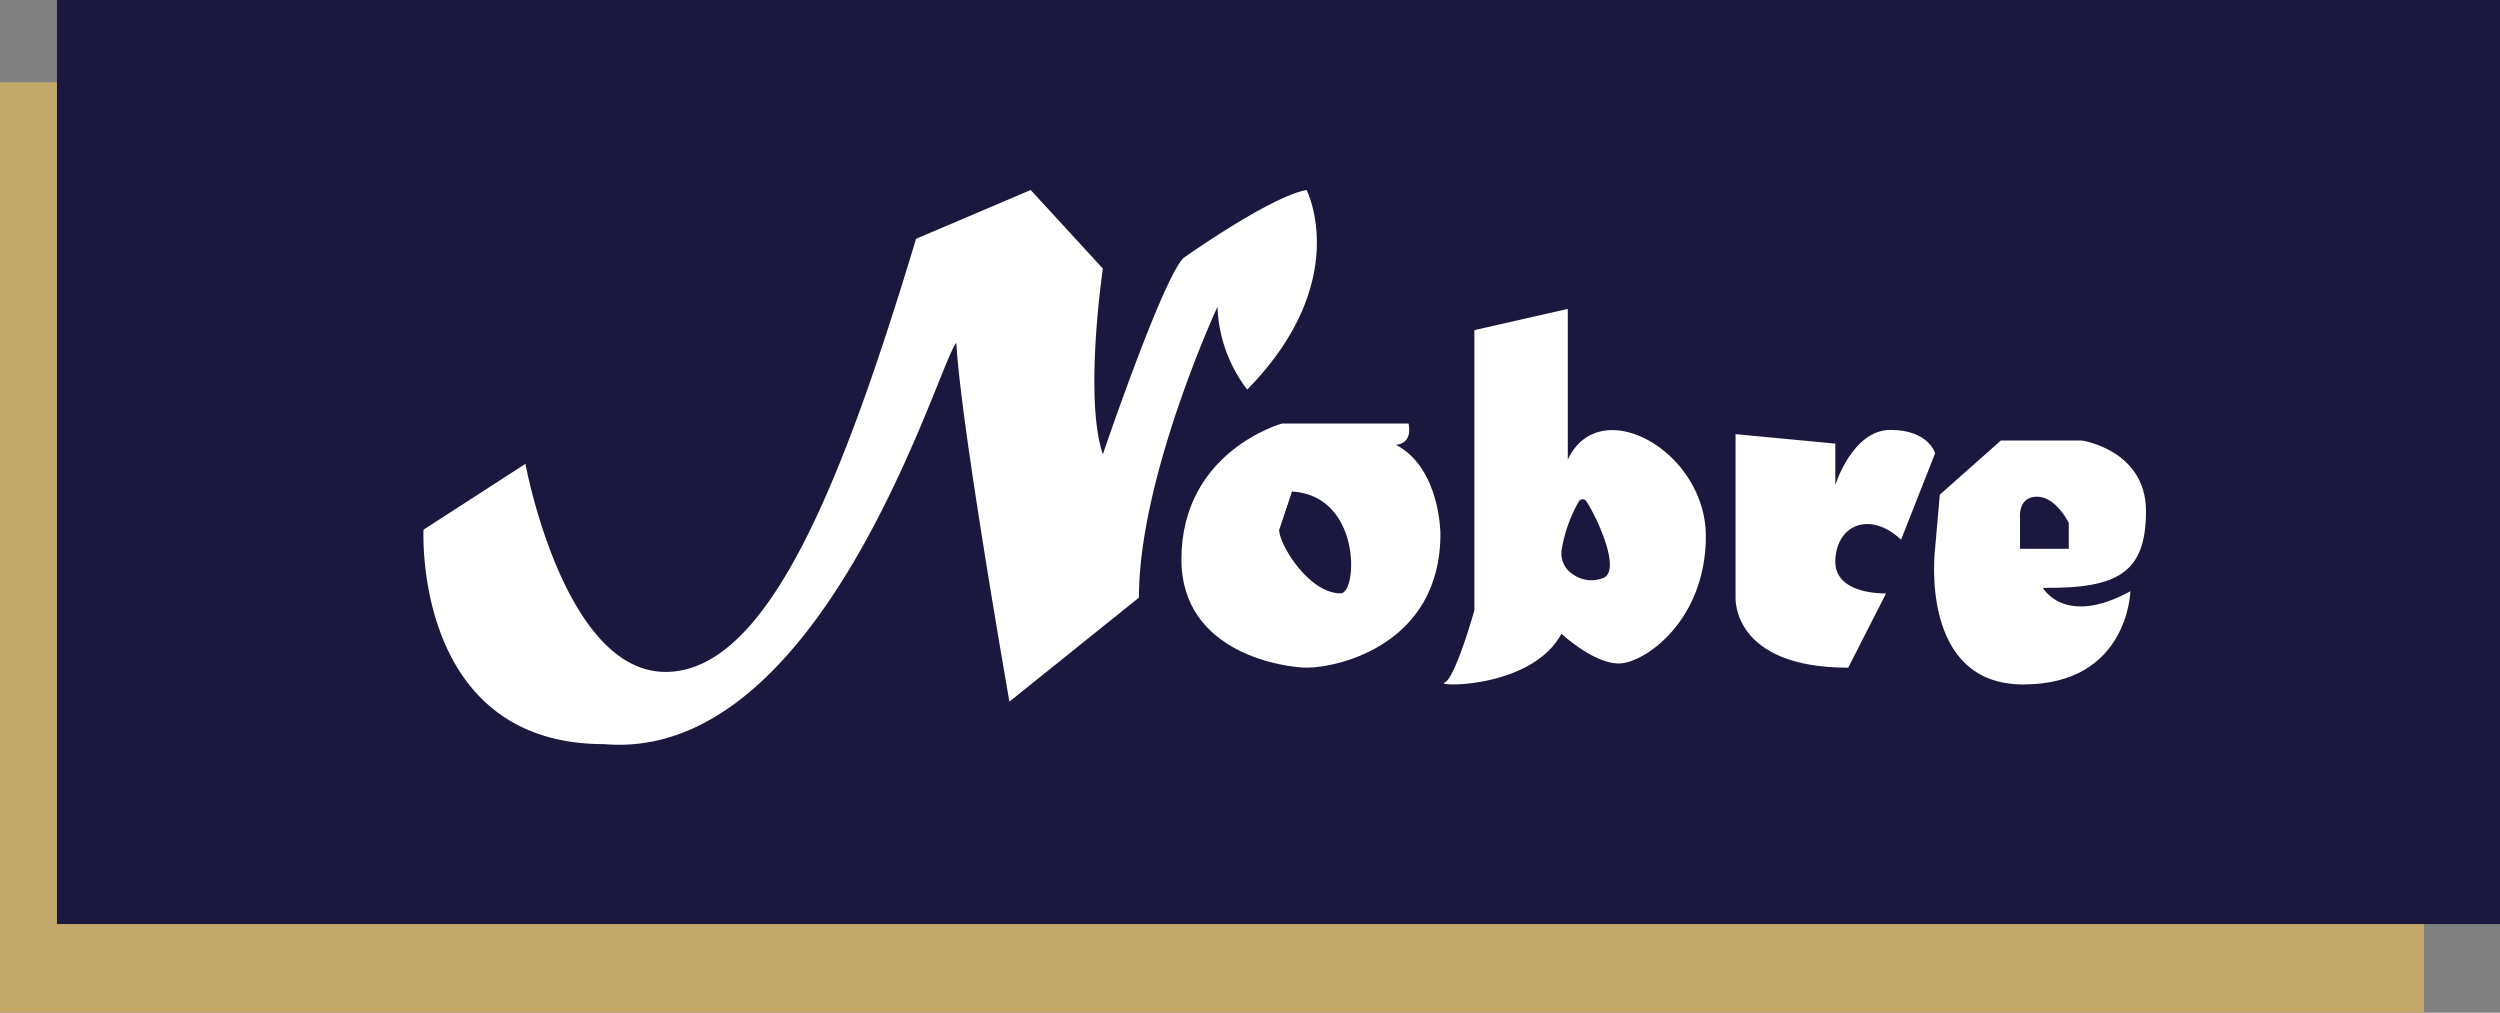
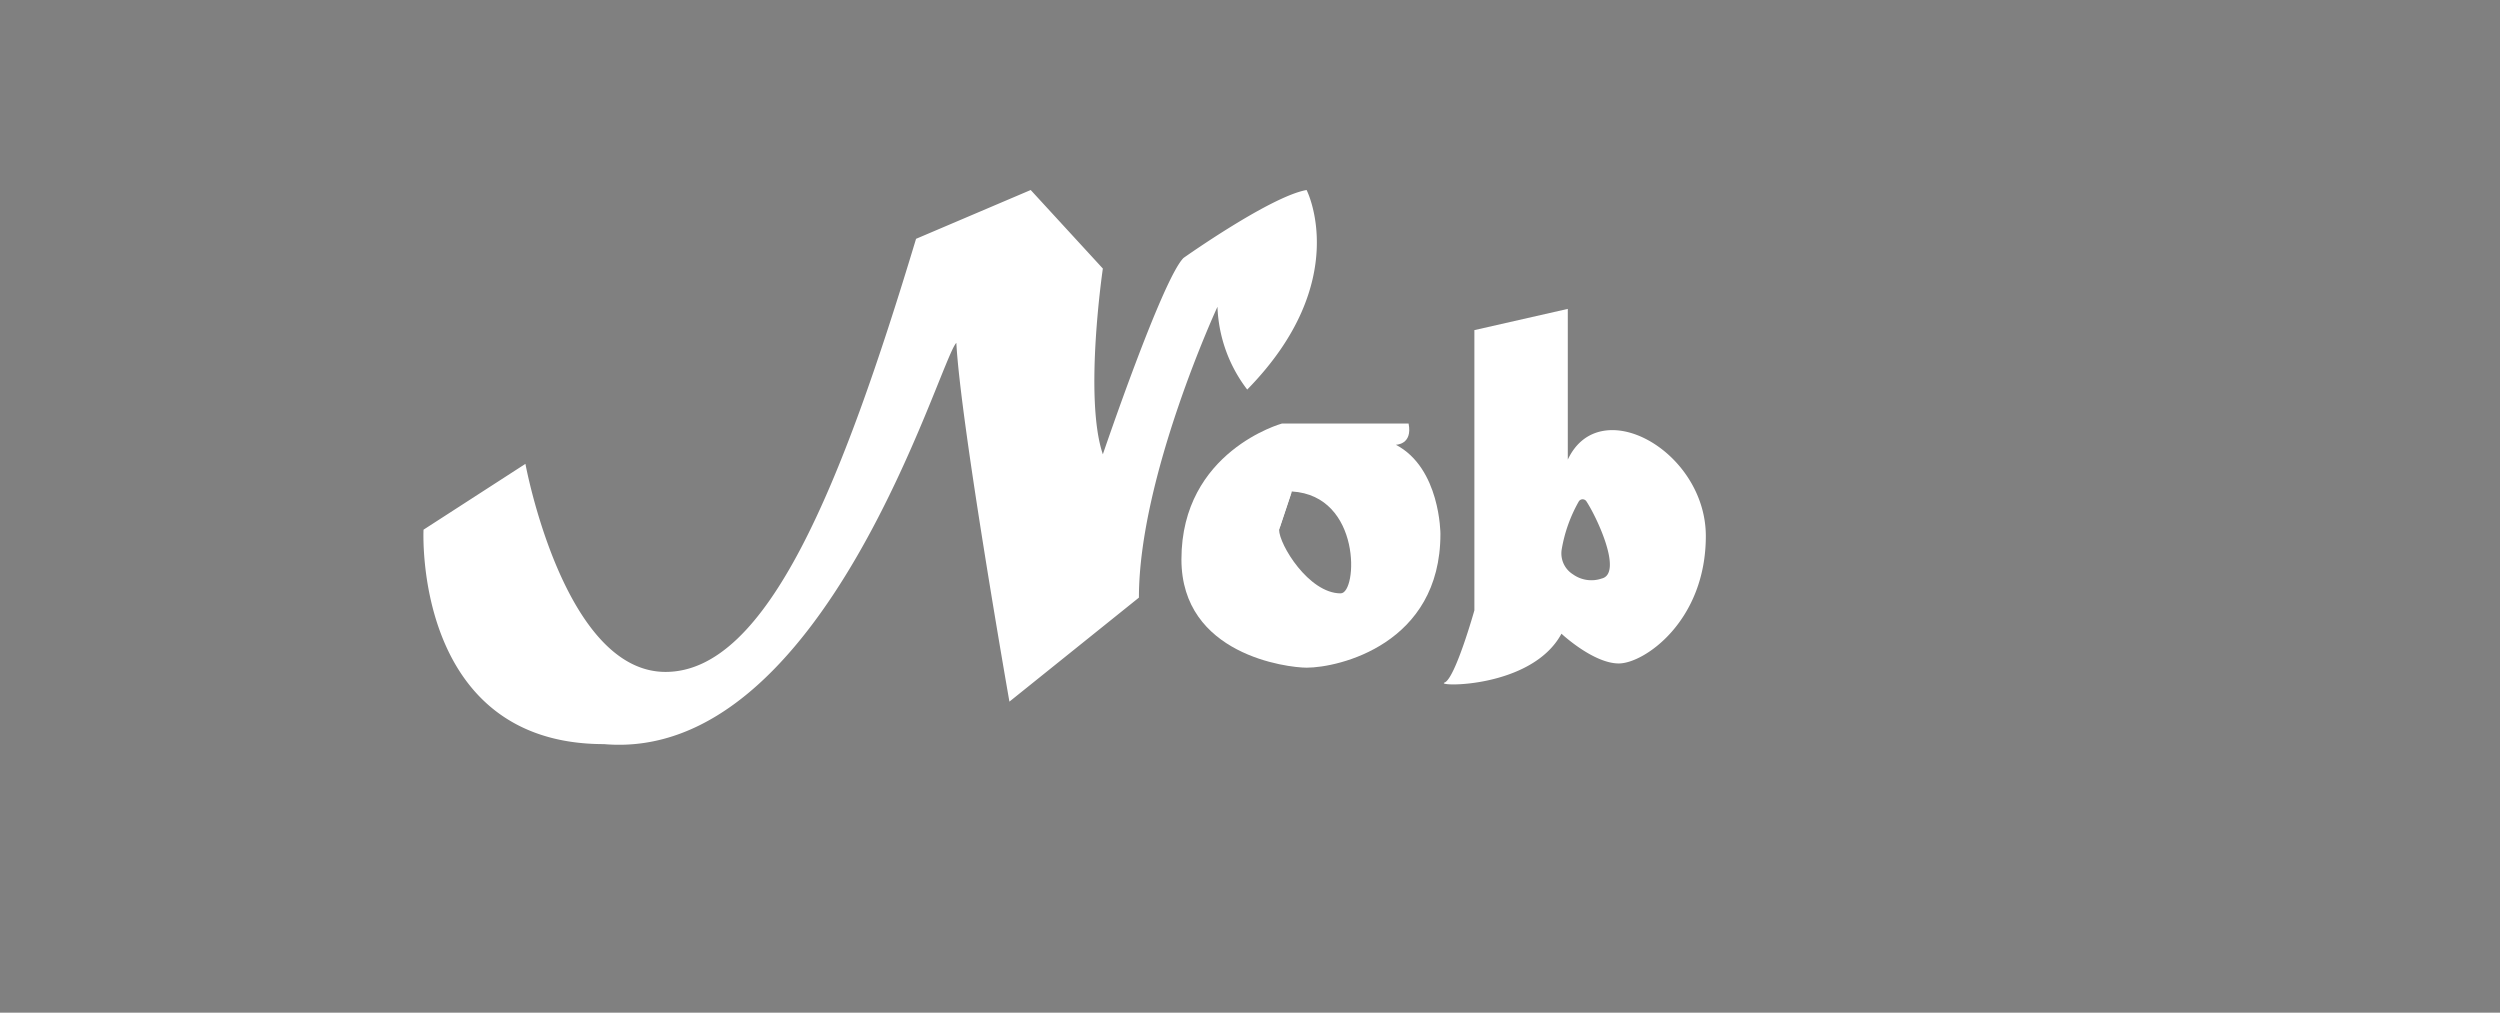
<svg xmlns="http://www.w3.org/2000/svg" width="395" height="160" viewBox="0 0 395 160">
  <rect x="0" y="0" width="395" height="160" fill="#808080" stroke="none" />
  <g id="nobreturismo" transform="translate(-62 839)">
-     <rect id="Retângulo_1416" data-name="Retângulo 1416" width="383" height="147" transform="translate(62 -826)" fill="#c2a86b" />
-     <rect id="Retângulo_1417" data-name="Retângulo 1417" width="386" height="146" transform="translate(71 -839)" fill="#1a183e" />
    <g id="Grupo_1037" data-name="Grupo 1037" transform="translate(128.901 -808.979)">
      <path id="Caminho_5785" data-name="Caminho 5785" d="M261.467-695.831l16.1-10.4s6.038,32.872,22.138,32.872,27.841-29.518,39.581-68.428L357.4-749.5l11.4,12.411s-3.019,20.459,0,29.349c0,0,9.392-27.672,12.746-31.026,0,0,13.732-9.728,19.445-10.734,0,0,7.39,14.423-9.382,31.53a22.816,22.816,0,0,1-4.7-13.082s-12.411,26.834-12.411,45.954l-20.461,16.436s-7.715-43.941-8.386-56.688c-2.683,2.683-20.8,66.415-55.681,63.4C259.79-661.953,261.467-695.831,261.467-695.831Z" transform="translate(-261.45 749.5)" fill="#fff" />
      <path id="Caminho_5786" data-name="Caminho 5786" d="M652.378-636.146s2.683,0,2.013-3.354H634.386S618.5-635.139,618.5-618.033c0,15.094,16.772,17.107,19.79,17.107,5.031,0,21.132-3.69,21.132-21.132C659.422-622.058,659.422-632.456,652.378-636.146Zm-8.721,23.48c-5.031,0-9.727-7.715-9.727-10.063l2.013-6.038C647.012-628.1,646.341-612.666,643.657-612.666Z" transform="translate(-498.735 676.397)" fill="#fff" />
      <path id="Caminho_5787" data-name="Caminho 5787" d="M666.513-607.5l-2.013,6.038C664.5-603.81,666.513-607.5,666.513-607.5Z" transform="translate(-529.305 655.131)" fill="#fff" />
      <path id="Caminho_5788" data-name="Caminho 5788" d="M761.7-669.685V-693.5l-14.759,3.354v44.277s-3.019,10.734-4.7,11.4S756-633.458,760.7-642.179c0,0,5.031,4.7,9.057,4.7s13.753-6.709,13.753-20.126S766.735-680.418,761.7-669.685Zm5.367,18.784a5.015,5.015,0,0,1-4.559-.664,3.9,3.9,0,0,1-1.774-3.911,23.129,23.129,0,0,1,2.707-7.607.712.712,0,0,1,1.2-.01C766.373-660.447,770.4-651.732,767.071-650.9Z" transform="translate(-580.89 712.284)" fill="#fff" />
-       <path id="Caminho_5789" data-name="Caminho 5789" d="M879.5-635.829V-610s-.625,11.069,17.8,11.069l5.982-11.74s-8.353.335-8.018-5.367,5.682-7.566,10.388-3.112l5.377-13.659s-1.006-3.69-7.044-3.69-8.723,8.709-8.723,8.709v-6.546Z" transform="translate(-672.183 674.404)" fill="#fff" />
-       <path id="Caminho_5790" data-name="Caminho 5790" d="M990.216-608.221c12,.131,16.288-2.482,16.288-12.136S996.378-631.5,996.378-631.5h-12.8l-9.65,8.553-.748,8.553s-2.683,21.437,13.93,21.437,16.929-14.729,16.929-14.729C993.644-601.982,990.216-608.221,990.216-608.221Zm-3.613-6.172v-4.981s-.339-3.254,2.687-3.254,5.015,4.149,5.015,4.149v4.086Z" transform="translate(-734.34 671.081)" fill="#fff" />
    </g>
  </g>
</svg>